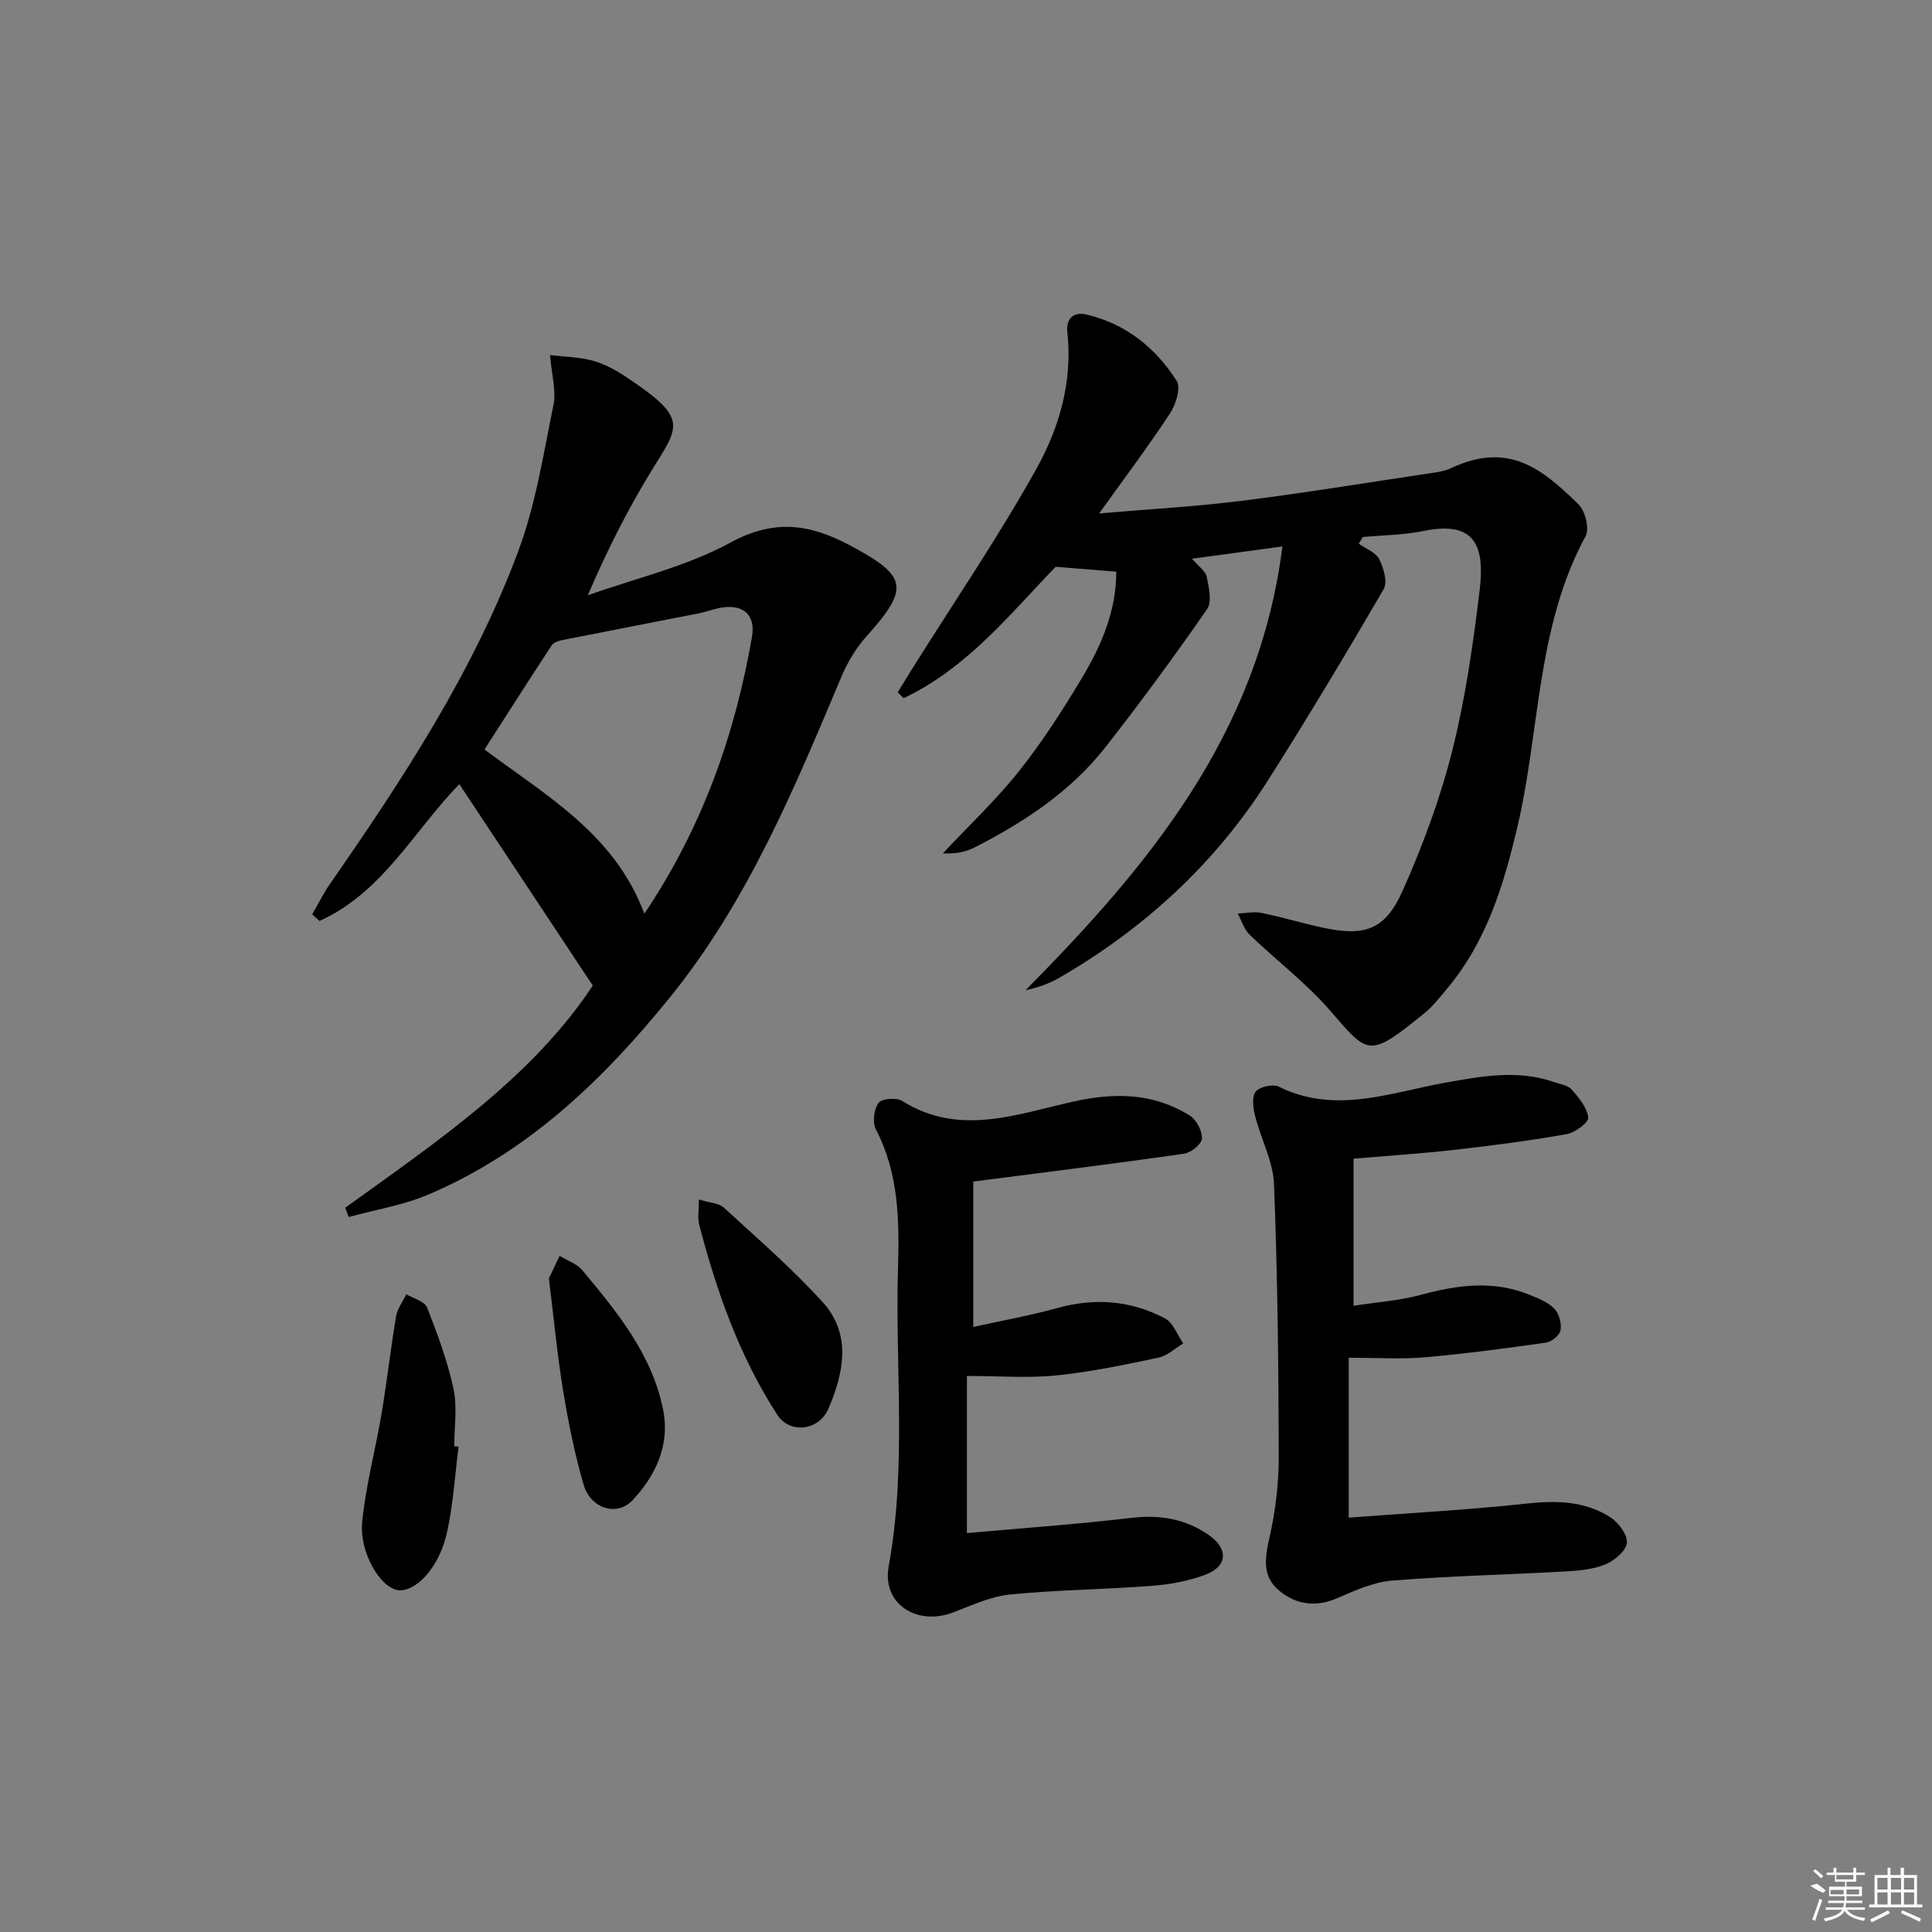
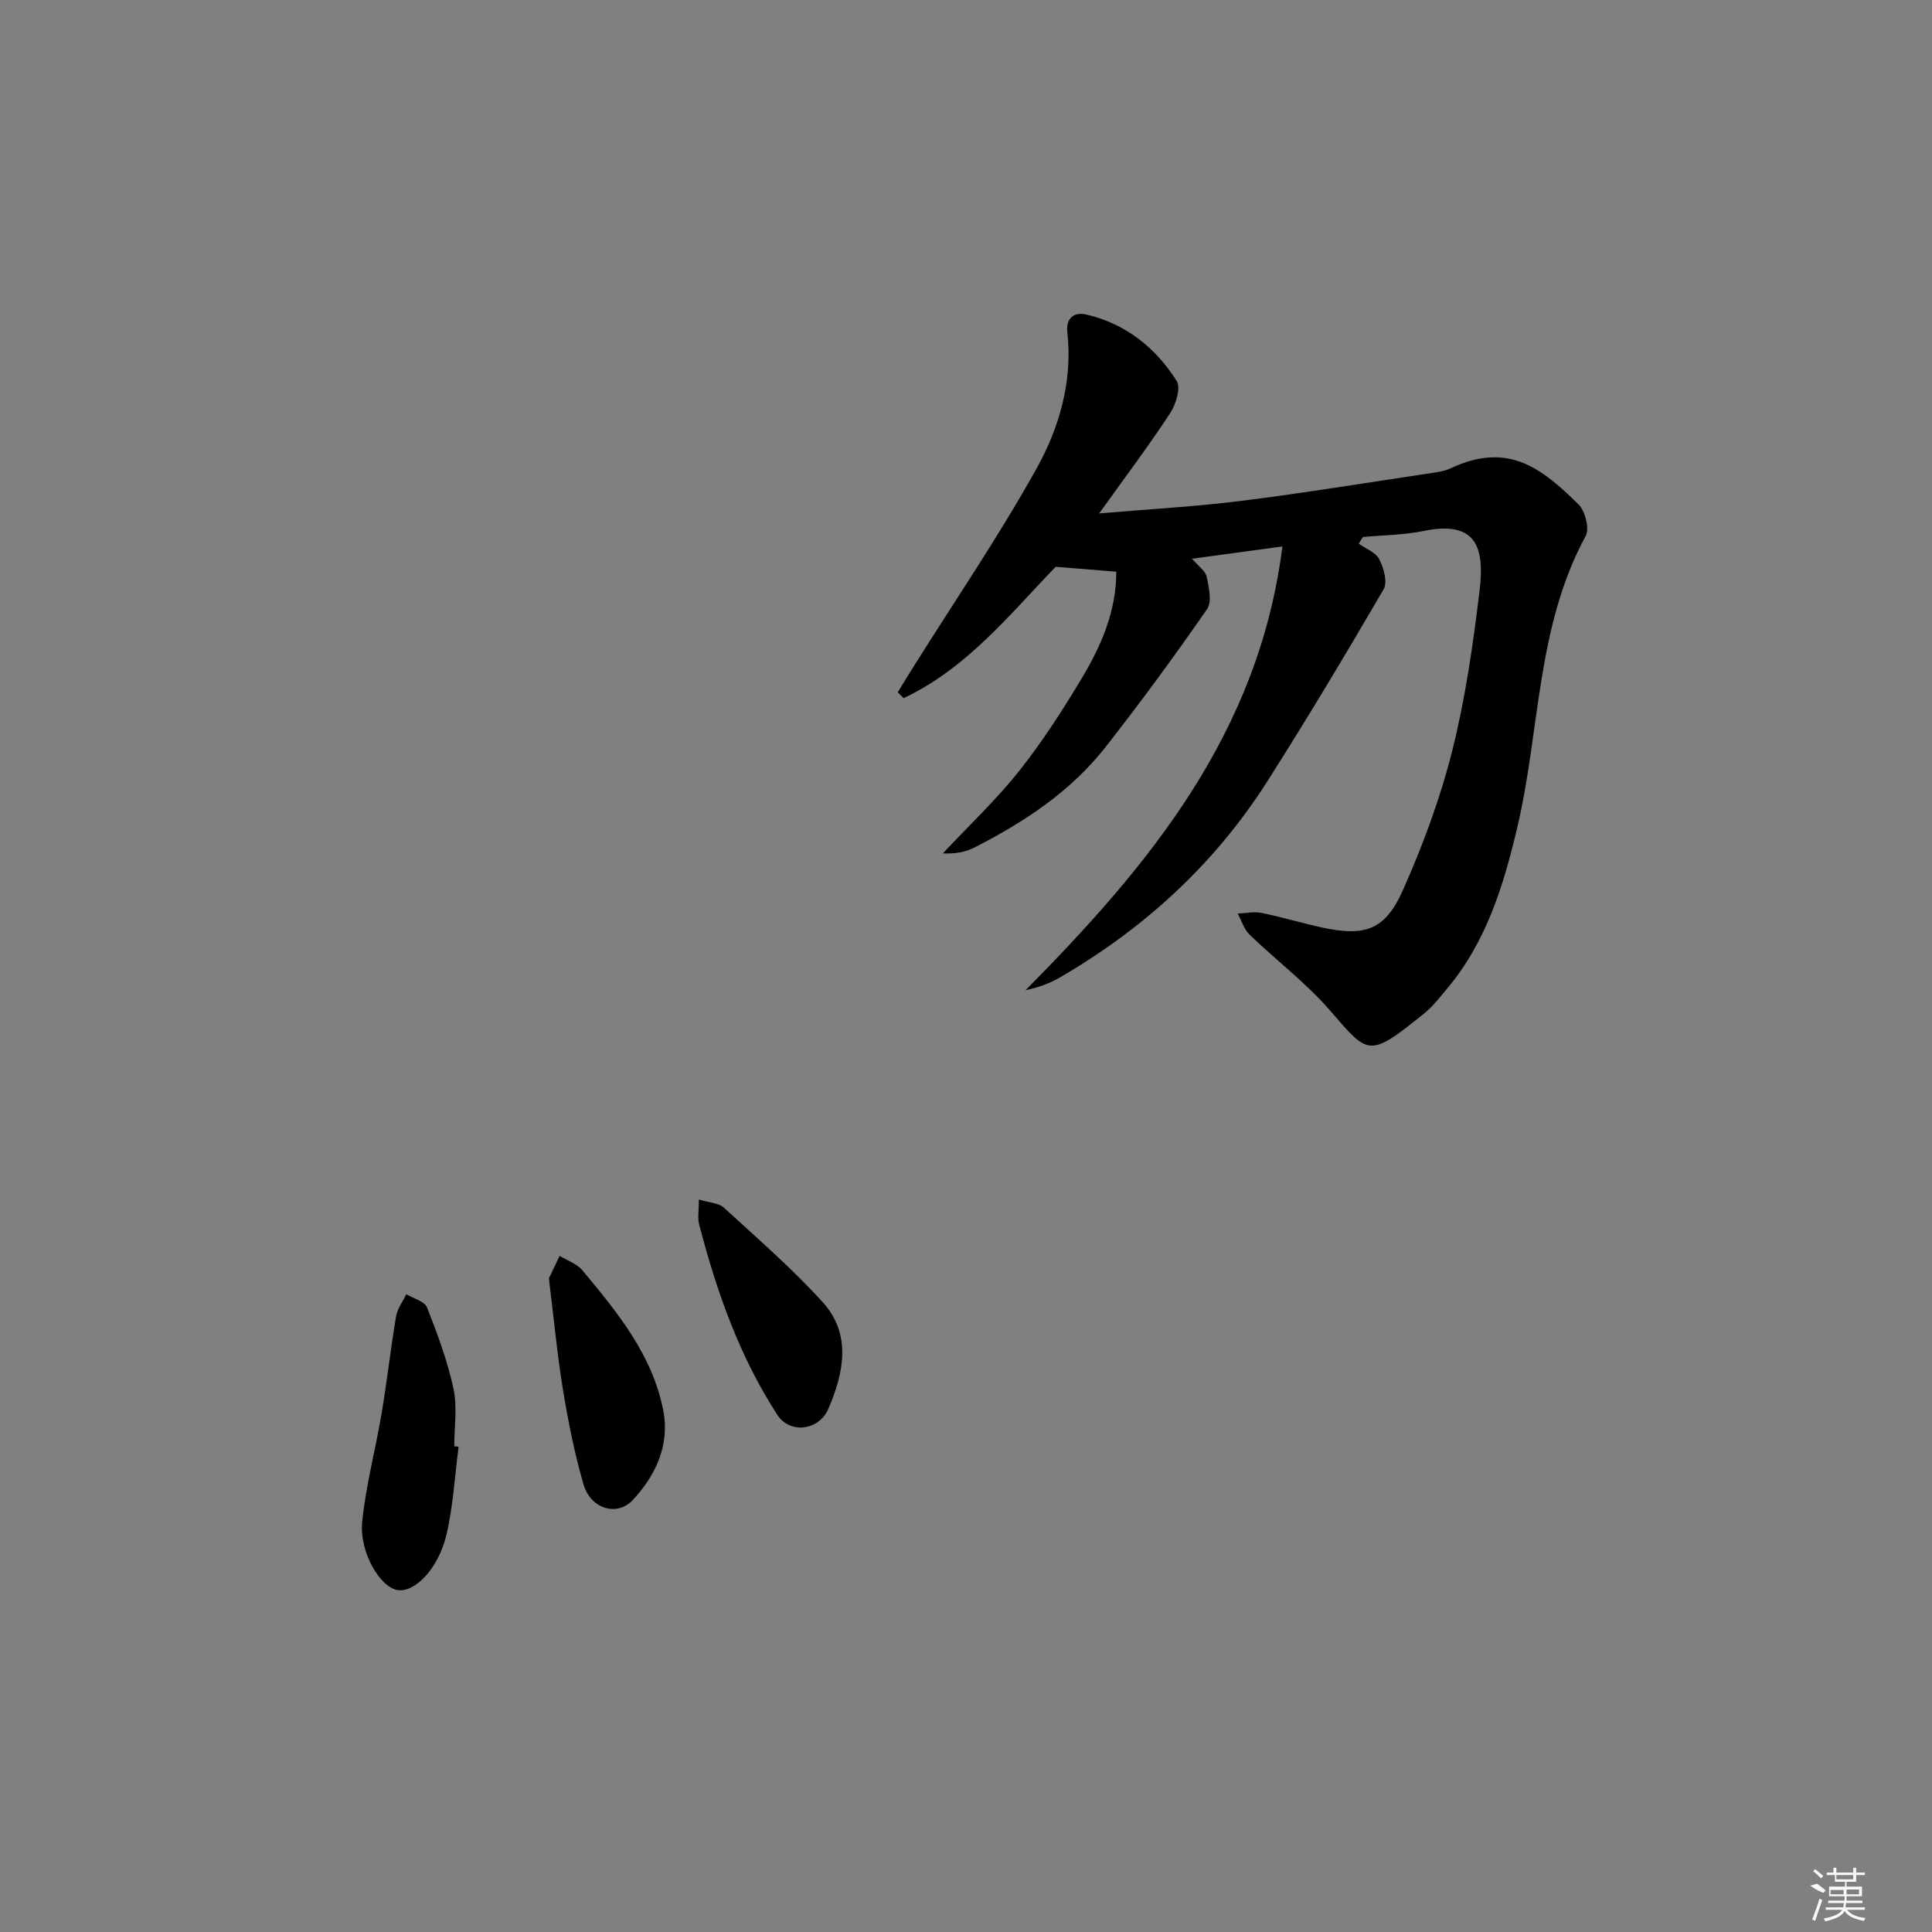
<svg xmlns="http://www.w3.org/2000/svg" enable-background="new 0 0 400 400" viewBox="0 0 400 400">
  <rect x="0" y="0" width="400" height="400" fill="#808080" stroke="none" />
  <path d="m281.32 112.56c1.46 1.05 3.52 1.8 4.24 3.23.92 1.81 1.76 4.75.91 6.2-7.77 13.35-15.72 26.61-24 39.65-10.91 17.18-25.53 30.58-43.1 40.77-2.13 1.24-4.5 2.07-7.04 2.6 25.64-25.9 48.29-53.18 53.18-91.87-6.75.92-12.38 1.68-18.71 2.54 1.34 1.58 2.79 2.54 3.04 3.74.45 2.19 1.13 5.18.07 6.7-6.73 9.7-13.72 19.24-21 28.53-7.21 9.2-16.82 15.54-27.13 20.8-1.92.98-4.15 1.37-6.57 1.23 5.3-5.66 10.98-11.01 15.79-17.05 4.84-6.09 9.07-12.7 13.07-19.38 4.01-6.69 7.06-13.86 7.04-21.89-3.9-.31-7.72-.62-12.54-1.01-9.15 9.41-18.2 20.93-31.49 27.2-.41-.4-.81-.81-1.22-1.21 1.09-1.77 2.17-3.56 3.28-5.32 8.56-13.65 17.67-27 25.49-41.06 4.72-8.48 7.47-18.06 6.35-28.18-.33-2.98 1.46-4.23 3.89-3.67 8.16 1.88 14.37 6.86 18.75 13.76.9 1.42-.17 4.87-1.37 6.7-4.43 6.75-9.29 13.2-14.68 20.73 10.48-.9 20.03-1.42 29.5-2.61 13.17-1.65 26.27-3.81 39.4-5.77 1.31-.2 2.68-.4 3.86-.96 11.96-5.61 18.85-.01 26.48 7.46 1.39 1.36 2.31 5.03 1.48 6.56-10.23 18.84-9.41 40.2-14.14 60.27-2.84 12.07-6.4 23.73-14.55 33.44-1.49 1.78-2.94 3.67-4.73 5.12-11.54 9.33-11.51 8.63-19.48-.57-4.97-5.74-11.17-10.42-16.67-15.72-1.15-1.11-1.66-2.9-2.47-4.38 1.65-.06 3.37-.45 4.95-.13 4.22.86 8.36 2.12 12.57 3.03 8.78 1.9 12.99.54 16.63-7.62 4.17-9.34 7.77-19.07 10.27-28.98 2.74-10.9 4.33-22.13 5.68-33.31 1.1-9.17-1.01-14.36-11.54-12.21-4.12.85-8.42.87-12.63 1.26-.3.45-.58.92-.86 1.38z" />
-   <path d="m71.47 250.05c19.14-13.78 38.75-27.05 51.26-46-9.39-14.17-18.42-27.81-27.63-41.7-9.29 9.51-15.92 22.49-28.95 28.32-.5-.46-1.01-.92-1.51-1.37 1.21-2.08 2.27-4.26 3.64-6.24 15.11-21.75 29.66-43.9 38.98-68.83 3.63-9.7 5.24-20.18 7.33-30.39.6-2.93-.37-6.18-.71-10.32 3.21.38 6.13.41 8.86 1.16 2.36.65 4.65 1.89 6.71 3.25 13.48 8.89 11.11 10.23 5.21 19.9-4.82 7.91-9.02 16.2-12.96 25.42 9.9-3.53 20.42-5.95 29.54-10.92 9.01-4.91 16.35-3.87 24.65.54 11.99 6.37 12.54 8.83 3.51 18.87-2.17 2.42-3.94 5.39-5.21 8.4-9.74 23.18-19.39 46.42-35.38 66.22-13.82 17.11-29.48 32.18-50.1 40.95-5.22 2.22-10.98 3.14-16.5 4.66-.24-.64-.49-1.28-.74-1.92zm61.94-60.88c12.03-17.93 18.76-37.04 22.28-57.35.8-4.6-1.91-6.83-6.57-5.98-1.46.27-2.87.83-4.33 1.12-9.52 1.88-19.04 3.7-28.55 5.6-.74.15-1.68.52-2.05 1.1-4.69 7.15-9.29 14.36-13.88 21.51 12.97 9.71 26.93 17.52 33.1 34z" />
-   <path d="m280.24 239.89v30.45c4.76-.74 9.48-1.04 13.95-2.26 7.56-2.05 14.98-3.06 22.46-.02 1.83.75 3.83 1.53 5.16 2.89.98 1 1.52 3.03 1.29 4.44-.17 1.03-1.83 2.42-2.98 2.58-8.38 1.19-16.78 2.32-25.22 3.05-4.9.42-9.88.08-15.66.08v33.11c12.39-.94 24.63-1.59 36.8-2.91 6.17-.67 12.01-.54 17.28 2.77 1.72 1.08 3.65 3.62 3.51 5.34-.13 1.65-2.56 3.7-4.44 4.47-2.53 1.05-5.48 1.31-8.27 1.47-11.95.67-23.93.93-35.85 1.89-3.84.31-7.67 2-11.28 3.59-4.5 1.98-8.58 1.44-12.15-1.5-3.55-2.93-2.97-6.76-2.01-10.98 1.23-5.46 1.93-11.16 1.92-16.75-.04-18.8-.24-37.62-.98-56.41-.19-4.76-2.72-9.41-3.92-14.17-.41-1.62-.71-3.96.13-5.01.82-1.02 3.57-1.63 4.78-1.03 11.7 5.8 23.14 1.2 34.51-.83 7.61-1.36 14.99-2.72 22.52-.11 1.25.43 2.84.66 3.62 1.55 1.49 1.7 3.19 3.74 3.42 5.79.11 1.01-2.73 3.12-4.47 3.43-7.68 1.36-15.44 2.37-23.19 3.25-6.75.76-13.53 1.2-20.93 1.83z" />
-   <path d="m201.5 244.63v30.1c5.98-1.32 11.78-2.35 17.43-3.92 7.77-2.16 15.22-1.56 22.26 2.14 1.7.9 2.55 3.42 3.79 5.19-1.7 1.01-3.28 2.56-5.11 2.94-6.99 1.47-14.01 2.96-21.1 3.68-5.87.6-11.85.12-18.58.12v32.53c11.36-1.02 22.72-1.81 34.02-3.15 5.94-.7 11.28.2 16.1 3.58 4.07 2.85 3.83 6.46-.71 8.17-3.5 1.32-7.35 2.04-11.1 2.32-9.77.75-19.61.83-29.36 1.79-4 .4-7.91 2.23-11.74 3.7-7.55 2.89-14.83-1.73-13.41-9.51 3.76-20.54 1.32-41.19 1.93-61.78.29-9.78.18-19.62-4.59-28.73-.74-1.42-.4-4.13.55-5.45.65-.9 3.7-1.16 4.87-.43 11.9 7.47 23.83 2.72 35.61.12 8.51-1.88 16.53-1.75 24 2.95 1.37.86 2.58 3.19 2.49 4.75-.07 1.15-2.28 2.92-3.72 3.13-14.25 2.04-28.54 3.81-43.63 5.76z" />
  <path d="m94.95 299.51c-.79 6.06-1.12 12.23-2.5 18.16-1.65 7.1-6.56 12.09-10.13 11.54s-7.95-7.76-7.33-14.12c.74-7.53 2.75-14.92 4.01-22.41 1.12-6.69 1.88-13.45 3-20.14.27-1.6 1.39-3.05 2.12-4.58 1.48.89 3.78 1.45 4.29 2.73 2.17 5.48 4.24 11.08 5.48 16.82.82 3.81.16 7.95.16 11.94.29.01.59.04.9.06z" />
  <path d="m113.64 264.67c.51-1.06 1.37-2.86 2.23-4.66 1.59.98 3.58 1.64 4.71 3 7.25 8.69 14.51 17.53 16.74 29.01 1.39 7.12-1.54 13.44-6.32 18.55-3.26 3.49-8.71 1.82-10.18-3.22-1.85-6.34-3.15-12.88-4.23-19.41-1.21-7.35-1.9-14.8-2.95-23.27z" />
  <path d="m144.7 248.34c2.26.7 4.12.73 5.15 1.67 6.96 6.39 14.15 12.61 20.48 19.59 6.03 6.65 4.37 14.64 1.18 22.07-1.96 4.55-7.98 5.27-10.58 1.25-7.84-12.09-12.57-25.55-16.18-39.41-.35-1.36-.05-2.88-.05-5.17z" />
  <g fill="#fafafa">
    <path d="m374.8 390.4 1.4-.4c.7.5 1.3 1 1.8 1.4l-.5.5c-1.5-.6-2.1-1.1-2.7-1.5zm1 7.3-.6-.3c.5-1.4 1.1-2.8 1.5-4.3.2.1.4.2.6.3-.5 1.3-1 2.8-1.5 4.3zm-.4-10.3.4-.4c.4.3 1 .8 1.7 1.4l-.5.5c-.4-.5-1-1-1.6-1.5zm2.5.3h1.7v-1h.6v1h3.5v-1h.6v1h1.8v.5h-1.8v1.4h-2v1h3.2v2h-3.2v.9h3.3v.5h-3.4c0 .3-.1.6-.1.9h4v.5h-3.7c.7.9 1.9 1.5 3.8 1.7-.1.2-.2.4-.3.6-2.1-.4-3.5-1.1-4-2.1-.4 1-1.8 1.7-4 2.2-.1-.2-.2-.4-.3-.6 2.1-.4 3.4-1 3.8-1.8h-3.4v-.5h3.6c.1-.3.1-.6.2-.9h-3.3v-.5h3.4c0-.3 0-.6 0-.9h-3.2v-2h3.3v-1h-2.1v-1.4h-1.7v-.5zm1.1 3.5v1h2.7c0-.3 0-.4 0-.4 0-.1 0-.2 0-.2 0-.1 0-.2 0-.3h-2.7zm1.2-3v.9h3.5v-.9zm4.7 3h-2.6v.6.4h2.6z" />
-     <path d="m393.6 386.7h.6v1.5h2.7v6.1h1.1v.6h-11v-.6h1.1v-6.1h2.7v-1.5h.6v1.5h2.1v-1.5zm-2.7 8.8.4.6c-1.2.6-2.5 1.3-3.8 1.9-.1-.2-.2-.4-.3-.6 1.2-.6 2.5-1.2 3.7-1.9zm-2.2-6.7v2.4h2.1v-2.4zm0 3v2.5h2.1v-2.5zm2.8-3v2.4h2.1v-2.4zm0 3v2.5h2.1v-2.5zm6 6.1c-1.4-.7-2.7-1.3-3.9-1.8l.2-.6c1.5.6 2.7 1.2 3.9 1.7zm-1.2-9.1h-2.1v2.4h2.1zm-2.1 3v2.5h2.1v-2.5z" />
  </g>
</svg>